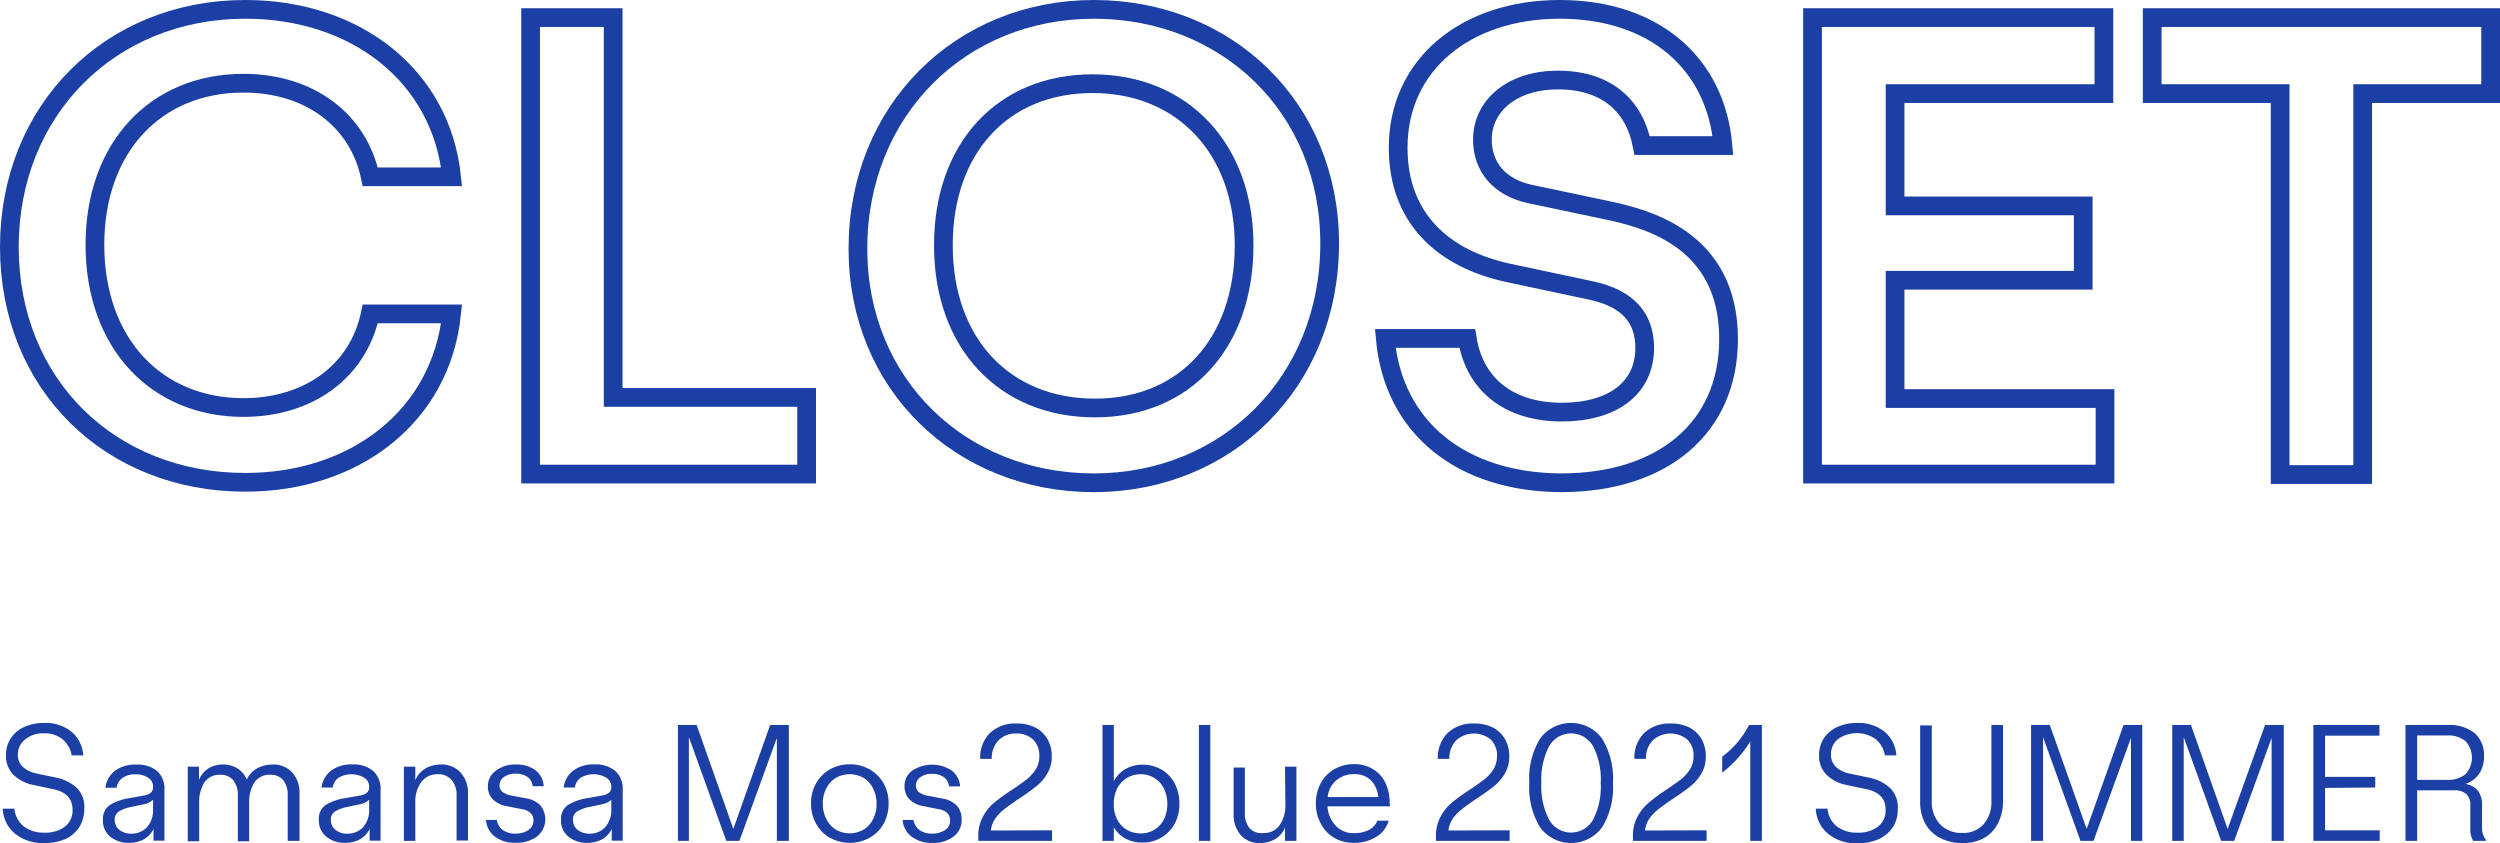
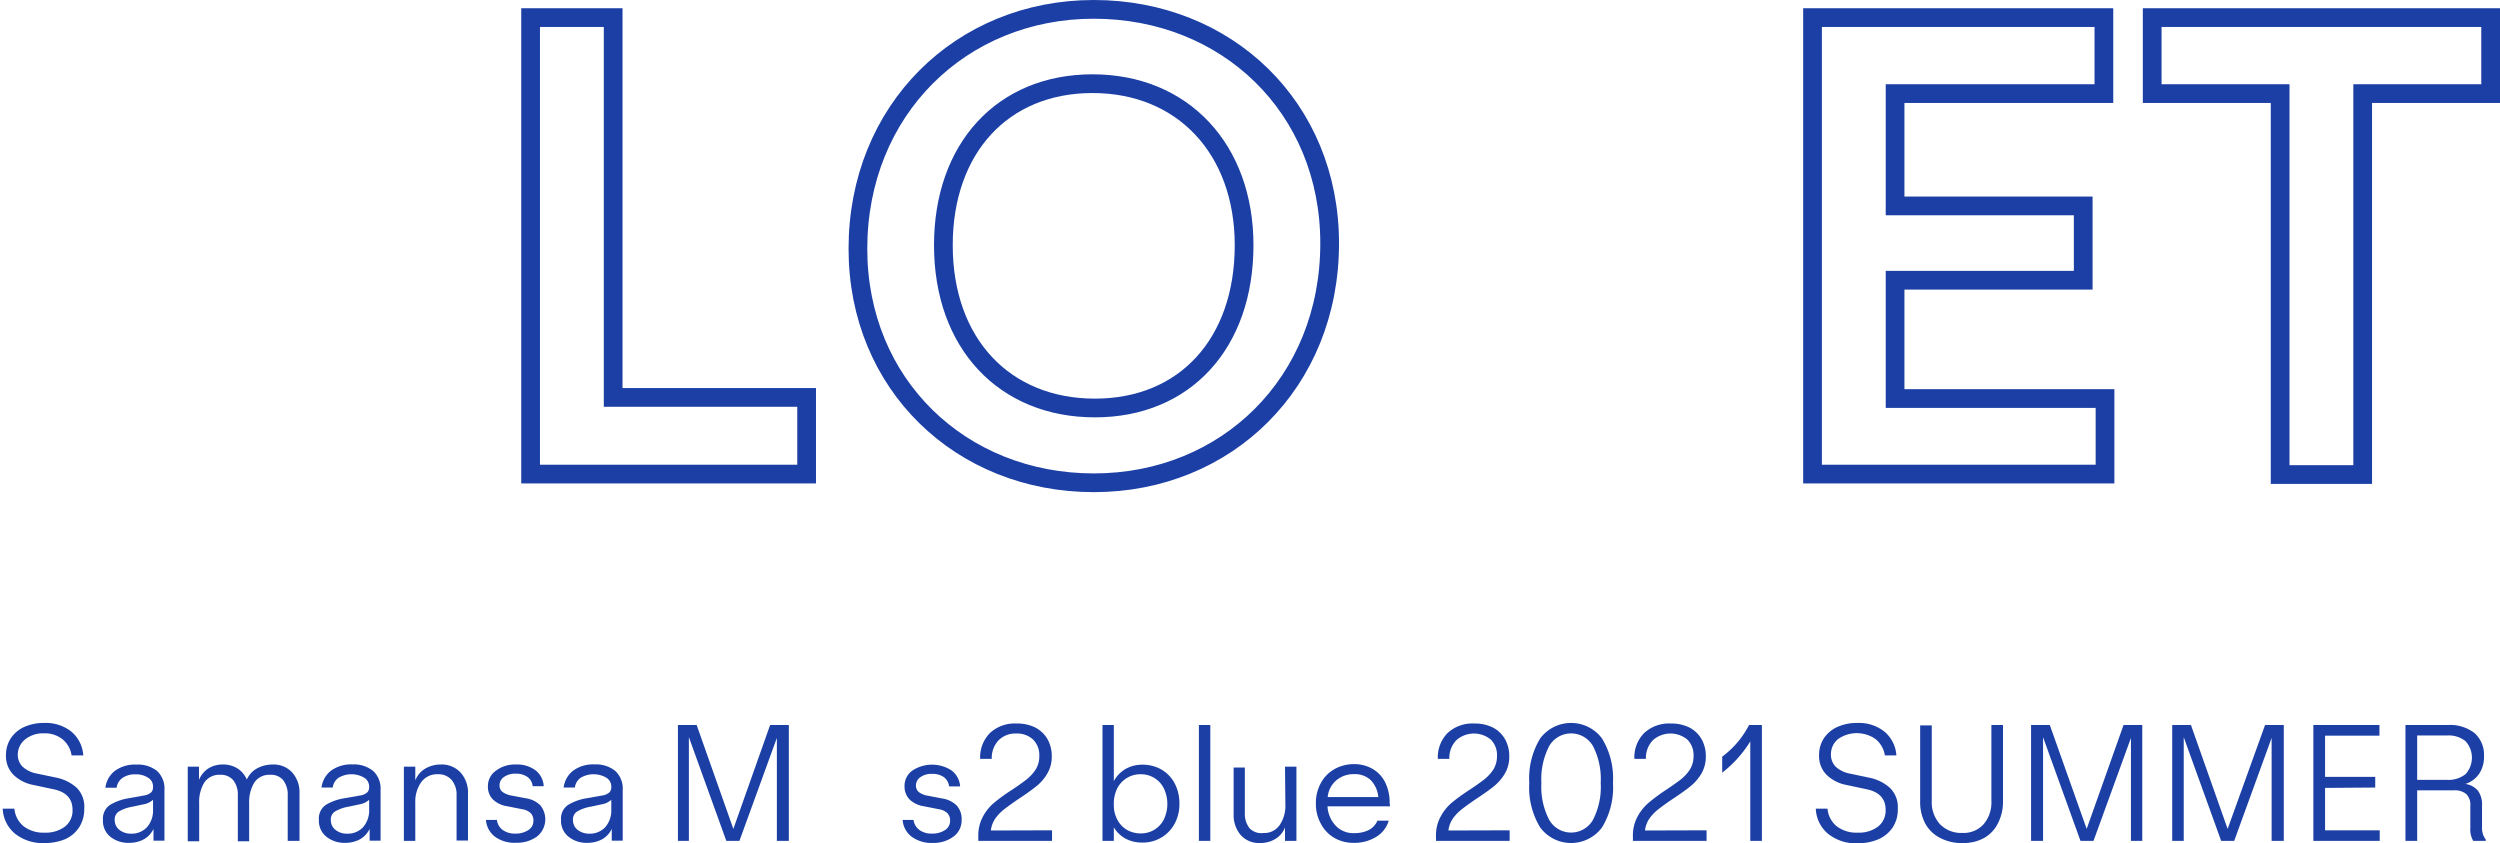
<svg xmlns="http://www.w3.org/2000/svg" width="267.1" height="90.07" viewBox="0 0 267.1 90.07">
  <defs>
    <style>.cls-1{fill:none;stroke:#1b3fa5;stroke-miterlimit:10;stroke-width:2px;}.cls-2{fill:#1b3fa5;}</style>
  </defs>
  <g id="レイヤー_2" data-name="レイヤー 2">
    <g id="レイヤー_1-2" data-name="レイヤー 1">
-       <path class="cls-1" d="M1,26.39C1,11.77,11.77,1,26.2,1,38.05,1,47.12,8.12,48.25,18.89H39.56c-1.26-6-6.43-10-13.55-10-9.45,0-15.87,6.93-15.87,17.26,0,10.52,6.55,17.39,15.87,17.39,6.87,0,12.23-3.78,13.55-10h8.69C47.12,44.41,38,51.53,26.2,51.53,11.77,51.53,1,41.07,1,26.39Z" />
      <path class="cls-1" d="M65.51,42.46H86.18v8.19H56.69V1.88h8.82Z" />
      <path class="cls-1" d="M91.66,26.58c0-14.81,11-25.58,25.2-25.58s25.2,10.46,25.2,25c0,14.87-11,25.58-25.2,25.58S91.66,41.07,91.66,26.58Zm41.26-.38c0-10.27-6.55-17.26-16.19-17.26s-15.94,6.93-15.94,17.26c0,10.52,6.55,17.39,16.19,17.39S132.92,36.66,132.92,26.2Z" />
-       <path class="cls-1" d="M148,36.16h8.76c.81,5.1,4.66,7.87,10.08,7.87s8.88-2.52,8.88-6.87c0-3.27-1.89-5.29-5.67-6.11l-8.88-1.89c-7.06-1.51-11.79-5.92-11.79-13.35C149.36,6.86,156.67,1,166.63,1c10.14,0,16.69,5.8,17.45,14.55h-8.63c-.82-4.28-3.85-7-9-7-4.92,0-8.07,2.77-8.07,6.36,0,3,1.89,5.1,5,5.8l8.07,1.7c4.22.88,13.23,3,13.23,13.8,0,9.57-7.12,15.37-17.89,15.37C156.23,51.53,148.86,45.79,148,36.16Z" />
      <path class="cls-1" d="M202.47,42.58H224.9v8.07H193.65V1.88h31.13V10H202.47V22h20.1v7.94h-20.1Z" />
      <path class="cls-1" d="M266.1,1.88V10H252.43v40.7h-8.82V10H229.94V1.88Z" />
      <path class="cls-2" d="M1.63,89.09A3.66,3.66,0,0,1,.29,86.4H1.54a2.71,2.71,0,0,0,1,1.89,3.44,3.44,0,0,0,2.2.67,3.42,3.42,0,0,0,2.19-.64,2.16,2.16,0,0,0,.82-1.8c0-1.18-.68-1.91-2-2.19l-2.21-.47a4.14,4.14,0,0,1-2.09-1.07,2.83,2.83,0,0,1-.81-2.11,3.23,3.23,0,0,1,.52-1.81,3.39,3.39,0,0,1,1.45-1.21,5.06,5.06,0,0,1,2.11-.42,4.38,4.38,0,0,1,2.92.94,3.62,3.62,0,0,1,1.26,2.53H7.65A2.78,2.78,0,0,0,6.7,79a3,3,0,0,0-2-.65,3,3,0,0,0-2,.64A2.07,2.07,0,0,0,1.9,80.6a1.79,1.79,0,0,0,.52,1.32,3.06,3.06,0,0,0,1.43.71l2.2.46a4.66,4.66,0,0,1,2.14,1.07A2.85,2.85,0,0,1,9,86.4a3.54,3.54,0,0,1-.55,2A3.53,3.53,0,0,1,7,89.64a5.63,5.63,0,0,1-2.24.43A4.75,4.75,0,0,1,1.63,89.09Z" />
      <path class="cls-2" d="M16.79,82.38a2.56,2.56,0,0,1,.78,2v5.44H16.4V88.56a2.45,2.45,0,0,1-1.07,1.13,3.27,3.27,0,0,1-1.54.36,3.08,3.08,0,0,1-2-.65A2.17,2.17,0,0,1,11,87.6a1.77,1.77,0,0,1,.75-1.6,5.48,5.48,0,0,1,1.91-.7L15.33,85a1.59,1.59,0,0,0,.77-.3.74.74,0,0,0,.25-.61,1.09,1.09,0,0,0-.53-1,2.33,2.33,0,0,0-1.34-.36,2.34,2.34,0,0,0-1.39.38,1.52,1.52,0,0,0-.63,1.05h-1.2a2.69,2.69,0,0,1,1-1.79,3.59,3.59,0,0,1,2.31-.68A3.26,3.26,0,0,1,16.79,82.38Zm-1.09,6a2.69,2.69,0,0,0,.65-1.93v-1a2,2,0,0,1-1,.48l-1.21.26a4.19,4.19,0,0,0-1.37.47,1,1,0,0,0-.51,1,1.31,1.31,0,0,0,.49,1,2,2,0,0,0,1.29.41A2.23,2.23,0,0,0,15.7,88.38Z" />
      <path class="cls-2" d="M31.2,82.51A3.18,3.18,0,0,1,32,84.76v5.08H30.74V85a2.53,2.53,0,0,0-.47-1.63,1.67,1.67,0,0,0-1.39-.59,1.92,1.92,0,0,0-1.71.83,4,4,0,0,0-.55,2.18v4.09H25.41V85a2.48,2.48,0,0,0-.48-1.63,1.71,1.71,0,0,0-1.39-.59,1.91,1.91,0,0,0-1.72.84,3.94,3.94,0,0,0-.54,2.17v4.09H20.06V81.91h1.2v1.42a2.62,2.62,0,0,1,1-1.23,2.86,2.86,0,0,1,1.55-.42,2.82,2.82,0,0,1,1.56.42,2.57,2.57,0,0,1,1,1.19,2.51,2.51,0,0,1,1.14-1.22,3.51,3.51,0,0,1,1.64-.39A2.69,2.69,0,0,1,31.2,82.51Z" />
      <path class="cls-2" d="M39.88,82.38a2.56,2.56,0,0,1,.78,2v5.44H39.49V88.56a2.5,2.5,0,0,1-1.07,1.13,3.3,3.3,0,0,1-1.54.36,3.06,3.06,0,0,1-2-.65,2.17,2.17,0,0,1-.81-1.8A1.77,1.77,0,0,1,34.8,86a5.5,5.5,0,0,1,1.9-.7L38.42,85a1.59,1.59,0,0,0,.77-.3.74.74,0,0,0,.25-.61,1.11,1.11,0,0,0-.53-1,2.7,2.7,0,0,0-2.73,0,1.49,1.49,0,0,0-.63,1.05h-1.2a2.72,2.72,0,0,1,1-1.79,3.64,3.64,0,0,1,2.32-.68A3.26,3.26,0,0,1,39.88,82.38Zm-1.09,6a2.73,2.73,0,0,0,.65-1.93v-1a2,2,0,0,1-1,.48l-1.22.26a4.21,4.21,0,0,0-1.36.47,1,1,0,0,0-.51,1,1.28,1.28,0,0,0,.49,1,1.94,1.94,0,0,0,1.29.41A2.23,2.23,0,0,0,38.79,88.38Z" />
      <path class="cls-2" d="M49.21,82.54A3.19,3.19,0,0,1,50,84.8v5H48.78V85a2.43,2.43,0,0,0-.53-1.67,1.86,1.86,0,0,0-1.48-.61,2.09,2.09,0,0,0-1.77.85,3.6,3.6,0,0,0-.63,2.19v4.08H43.15V81.91h1.22v1.47a2.51,2.51,0,0,1,1.08-1.27,3.21,3.21,0,0,1,1.64-.43A2.74,2.74,0,0,1,49.21,82.54Z" />
      <path class="cls-2" d="M52.92,89.42a2.45,2.45,0,0,1-1-1.82h1.17a1.54,1.54,0,0,0,.63,1.08,2.17,2.17,0,0,0,1.34.38,2.41,2.41,0,0,0,1.38-.37,1.14,1.14,0,0,0,.55-1,1.09,1.09,0,0,0-.29-.81,1.65,1.65,0,0,0-.89-.42l-1.62-.32a2.82,2.82,0,0,1-1.53-.73,1.91,1.91,0,0,1-.53-1.4A2,2,0,0,1,53,82.33a3.33,3.33,0,0,1,2.12-.65,3.29,3.29,0,0,1,2.12.64A2.3,2.3,0,0,1,58.09,84H56.91a1.36,1.36,0,0,0-.57-1,2.1,2.1,0,0,0-1.27-.34,2,2,0,0,0-1.22.35,1.06,1.06,0,0,0-.48.88.89.89,0,0,0,.3.71,2.33,2.33,0,0,0,1,.4l1.51.29a2.75,2.75,0,0,1,1.53.73,2.36,2.36,0,0,1-.33,3.35,3.66,3.66,0,0,1-2.24.67A3.55,3.55,0,0,1,52.92,89.42Z" />
      <path class="cls-2" d="M65.75,82.38a2.56,2.56,0,0,1,.78,2v5.44H65.36V88.56a2.5,2.5,0,0,1-1.07,1.13,3.3,3.3,0,0,1-1.54.36,3.06,3.06,0,0,1-2-.65,2.17,2.17,0,0,1-.81-1.8,1.77,1.77,0,0,1,.75-1.6,5.5,5.5,0,0,1,1.9-.7L64.29,85a1.59,1.59,0,0,0,.77-.3.74.74,0,0,0,.25-.61,1.11,1.11,0,0,0-.53-1,2.7,2.7,0,0,0-2.73,0,1.49,1.49,0,0,0-.63,1.05h-1.2a2.69,2.69,0,0,1,1-1.79,3.59,3.59,0,0,1,2.31-.68A3.26,3.26,0,0,1,65.75,82.38Zm-1.09,6a2.73,2.73,0,0,0,.65-1.93v-1a2,2,0,0,1-1,.48l-1.22.26a4.21,4.21,0,0,0-1.36.47,1,1,0,0,0-.51,1,1.28,1.28,0,0,0,.49,1,2,2,0,0,0,1.29.41A2.23,2.23,0,0,0,64.66,88.38Z" />
      <path class="cls-2" d="M78.35,88.56l3.93-11.1h2V89.84H83v-11l-4,11h-1.4l-4-11.08V89.84H72.43V77.46h2Z" />
-       <path class="cls-2" d="M88.67,89.52A3.88,3.88,0,0,1,87.19,88a4.33,4.33,0,0,1-.54-2.16,4.26,4.26,0,0,1,.54-2.15,3.85,3.85,0,0,1,1.48-1.49,4.22,4.22,0,0,1,2.13-.54,4.17,4.17,0,0,1,2.11.54,4,4,0,0,1,1.49,1.49,4.26,4.26,0,0,1,.54,2.15A4.43,4.43,0,0,1,94.41,88a3.9,3.9,0,0,1-1.49,1.5,4.38,4.38,0,0,1-4.25,0Zm3.61-.89a2.74,2.74,0,0,0,1-1.12,3.52,3.52,0,0,0,.37-1.65,3.4,3.4,0,0,0-.37-1.62,2.74,2.74,0,0,0-1-1.12,3,3,0,0,0-3,0,2.7,2.7,0,0,0-1,1.12,3.4,3.4,0,0,0-.37,1.62,3.46,3.46,0,0,0,.37,1.63,2.73,2.73,0,0,0,1,1.13,2.93,2.93,0,0,0,3,0Z" />
      <path class="cls-2" d="M97.44,89.42a2.44,2.44,0,0,1-1-1.82h1.16a1.59,1.59,0,0,0,.64,1.08,2.14,2.14,0,0,0,1.33.38,2.42,2.42,0,0,0,1.39-.37,1.16,1.16,0,0,0,.55-1,1.13,1.13,0,0,0-.29-.81,1.65,1.65,0,0,0-.9-.42l-1.61-.32a2.85,2.85,0,0,1-1.54-.73,2,2,0,0,1-.53-1.4,2,2,0,0,1,.82-1.67,3.81,3.81,0,0,1,4.24,0,2.33,2.33,0,0,1,.88,1.68h-1.18a1.43,1.43,0,0,0-.57-1,2.12,2.12,0,0,0-1.27-.34,2,2,0,0,0-1.22.35,1.06,1.06,0,0,0-.48.88.89.89,0,0,0,.3.71,2.22,2.22,0,0,0,1,.4l1.5.29a2.75,2.75,0,0,1,1.53.73,2.11,2.11,0,0,1,.55,1.55,2.15,2.15,0,0,1-.88,1.8,3.61,3.61,0,0,1-2.24.67A3.57,3.57,0,0,1,97.44,89.42Z" />
      <path class="cls-2" d="M112.4,88.71v1.13h-7.88v-.49a4.28,4.28,0,0,1,.5-2.11,5,5,0,0,1,1.21-1.49,19.2,19.2,0,0,1,1.88-1.36c.65-.43,1.17-.8,1.55-1.1a4.53,4.53,0,0,0,1-1.09,2.64,2.64,0,0,0,.38-1.43,2.34,2.34,0,0,0-.66-1.75,2.5,2.5,0,0,0-1.82-.65,2.53,2.53,0,0,0-1.86.71,2.74,2.74,0,0,0-.74,2h-1.24a3.71,3.71,0,0,1,1.06-2.78,3.92,3.92,0,0,1,2.85-1,4.27,4.27,0,0,1,2,.44,3.21,3.21,0,0,1,1.29,1.24,3.66,3.66,0,0,1,.45,1.84,3.47,3.47,0,0,1-.48,1.83,4.75,4.75,0,0,1-1.14,1.33,21.74,21.74,0,0,1-1.81,1.3q-1,.68-1.56,1.11a4.89,4.89,0,0,0-1,1,2.94,2.94,0,0,0-.52,1.34Z" />
      <path class="cls-2" d="M124.09,82.22a3.71,3.71,0,0,1,1.42,1.49,4.58,4.58,0,0,1,.5,2.15,4.42,4.42,0,0,1-.52,2.16,3.85,3.85,0,0,1-3.45,2,3.69,3.69,0,0,1-1.82-.44A3.31,3.31,0,0,1,119,88.39v1.45h-1.21V77.46H119v6a3.33,3.33,0,0,1,1.25-1.3,3.58,3.58,0,0,1,1.81-.46A4,4,0,0,1,124.09,82.22Zm-.73,6.41a2.71,2.71,0,0,0,1-1.11,3.87,3.87,0,0,0,0-3.26,2.71,2.71,0,0,0-2.47-1.54,2.77,2.77,0,0,0-2.55,1.56A3.71,3.71,0,0,0,119,86a3.24,3.24,0,0,0,.38,1.58,2.68,2.68,0,0,0,1,1.07,2.9,2.9,0,0,0,1.51.39A2.69,2.69,0,0,0,123.36,88.63Z" />
      <path class="cls-2" d="M129.31,89.84h-1.22V77.46h1.22Z" />
      <path class="cls-2" d="M137.29,81.91h1.22v7.93h-1.22V88.4a2.48,2.48,0,0,1-1.06,1.25,3.1,3.1,0,0,1-1.59.42,2.64,2.64,0,0,1-2.08-.85A3.29,3.29,0,0,1,131.8,87v-5H133v4.85a2.5,2.5,0,0,0,.51,1.65A1.76,1.76,0,0,0,135,89a2,2,0,0,0,1.72-.85,3.66,3.66,0,0,0,.61-2.21Z" />
      <path class="cls-2" d="M148.52,86.15h-6.69a3.26,3.26,0,0,0,.87,2.06,2.56,2.56,0,0,0,2,.8,3.39,3.39,0,0,0,1.54-.33,2.06,2.06,0,0,0,.93-1h1.2A3,3,0,0,1,147,89.43a4.44,4.44,0,0,1-2.36.62,4.05,4.05,0,0,1-2.08-.53A3.73,3.73,0,0,1,141.12,88a4.26,4.26,0,0,1-.53-2.15,4.38,4.38,0,0,1,.53-2.19,3.74,3.74,0,0,1,1.46-1.49,4.2,4.2,0,0,1,2.1-.53,3.86,3.86,0,0,1,2,.53,3.37,3.37,0,0,1,1.33,1.46,4.83,4.83,0,0,1,.46,2.16Zm-5.76-2.77a2.68,2.68,0,0,0-.91,1.78h5.41a3,3,0,0,0-.8-1.8,2.46,2.46,0,0,0-1.79-.65A2.84,2.84,0,0,0,142.76,83.38Z" />
      <path class="cls-2" d="M161.29,88.71v1.13h-7.87v-.49a4.17,4.17,0,0,1,.5-2.11,5.11,5.11,0,0,1,1.2-1.49A20.51,20.51,0,0,1,157,84.39c.65-.43,1.17-.8,1.56-1.1a4.53,4.53,0,0,0,1-1.09,2.73,2.73,0,0,0,.38-1.43,2.34,2.34,0,0,0-.66-1.75,2.83,2.83,0,0,0-3.68.06,2.71,2.71,0,0,0-.75,2h-1.23a3.67,3.67,0,0,1,1.06-2.78,3.91,3.91,0,0,1,2.84-1,4.31,4.31,0,0,1,2,.44,3.19,3.19,0,0,1,1.28,1.24,3.66,3.66,0,0,1,.45,1.84,3.56,3.56,0,0,1-.47,1.83,5.11,5.11,0,0,1-1.14,1.33c-.45.37-1.06.8-1.81,1.3s-1.18.82-1.56,1.11a4.89,4.89,0,0,0-1,1,2.83,2.83,0,0,0-.52,1.34Z" />
      <path class="cls-2" d="M164.55,88.4a8.17,8.17,0,0,1-1.16-4.75,8.19,8.19,0,0,1,1.16-4.75,4.12,4.12,0,0,1,6.61,0,8.19,8.19,0,0,1,1.17,4.75,8.17,8.17,0,0,1-1.17,4.75,4.11,4.11,0,0,1-6.61,0Zm5.65-.82a7.67,7.67,0,0,0,.82-3.93,7.72,7.72,0,0,0-.82-3.93,2.7,2.7,0,0,0-4.69,0,7.71,7.71,0,0,0-.83,3.93,7.66,7.66,0,0,0,.83,3.93,2.69,2.69,0,0,0,4.69,0Z" />
      <path class="cls-2" d="M182.33,88.71v1.13h-7.87v-.49a4.17,4.17,0,0,1,.5-2.11,5.11,5.11,0,0,1,1.2-1.49A20.51,20.51,0,0,1,178,84.39c.65-.43,1.17-.8,1.56-1.1a4.53,4.53,0,0,0,1-1.09,2.73,2.73,0,0,0,.38-1.43,2.34,2.34,0,0,0-.66-1.75,2.83,2.83,0,0,0-3.68.06,2.71,2.71,0,0,0-.75,2h-1.23a3.67,3.67,0,0,1,1.06-2.78,3.91,3.91,0,0,1,2.84-1,4.31,4.31,0,0,1,2,.44,3.19,3.19,0,0,1,1.28,1.24,3.66,3.66,0,0,1,.45,1.84,3.56,3.56,0,0,1-.47,1.83,5.11,5.11,0,0,1-1.14,1.33c-.45.37-1.06.8-1.81,1.3s-1.18.82-1.56,1.11a4.89,4.89,0,0,0-1,1,2.83,2.83,0,0,0-.52,1.34Z" />
      <path class="cls-2" d="M188.24,77.46V89.84H187V79.21a12.43,12.43,0,0,1-3,3.34V80.84a9.76,9.76,0,0,0,2.87-3.38Z" />
      <path class="cls-2" d="M195.32,89.09A3.66,3.66,0,0,1,194,86.4h1.25a2.71,2.71,0,0,0,1,1.89,3.45,3.45,0,0,0,2.2.67,3.42,3.42,0,0,0,2.19-.64,2.16,2.16,0,0,0,.82-1.8c0-1.18-.68-1.91-2-2.19l-2.21-.47a4.14,4.14,0,0,1-2.09-1.07,2.83,2.83,0,0,1-.81-2.11,3.23,3.23,0,0,1,.52-1.81,3.39,3.39,0,0,1,1.45-1.21,5.06,5.06,0,0,1,2.11-.42,4.38,4.38,0,0,1,2.92.94,3.62,3.62,0,0,1,1.26,2.53h-1.23a2.78,2.78,0,0,0-1-1.75,3.49,3.49,0,0,0-4,0,2.07,2.07,0,0,0-.76,1.65,1.79,1.79,0,0,0,.52,1.32,3.05,3.05,0,0,0,1.44.71l2.19.46a4.61,4.61,0,0,1,2.14,1.07,2.85,2.85,0,0,1,.85,2.24,3.46,3.46,0,0,1-.55,2,3.53,3.53,0,0,1-1.53,1.26,5.63,5.63,0,0,1-2.24.43A4.75,4.75,0,0,1,195.32,89.09Z" />
      <path class="cls-2" d="M207.28,89.52A3.72,3.72,0,0,1,205.7,88a4.92,4.92,0,0,1-.55-2.4v-8.1h1.24v8.06a3.47,3.47,0,0,0,.89,2.51,3.14,3.14,0,0,0,2.38.92,2.88,2.88,0,0,0,2.27-.93,3.58,3.58,0,0,0,.83-2.5V77.46H214v8.1a5,5,0,0,1-.54,2.4A3.67,3.67,0,0,1,212,89.52a4.58,4.58,0,0,1-2.3.55A4.89,4.89,0,0,1,207.28,89.52Z" />
      <path class="cls-2" d="M222.94,88.56l3.94-11.1h2V89.84h-1.21v-11l-4,11h-1.39l-4-11.08V89.84H217V77.46h2Z" />
      <path class="cls-2" d="M238,88.56,242,77.46h2V89.84H242.7v-11l-4,11h-1.39l-4-11.08V89.84h-1.23V77.46h2Z" />
      <path class="cls-2" d="M248.41,84.18v4.53h5.84v1.13h-7.09V77.46h7.06V78.6h-5.81V83h5.36v1.14Z" />
      <path class="cls-2" d="M265.18,88.42a2,2,0,0,0,.4,1.28v.14h-1.34a2.42,2.42,0,0,1-.31-1.39V86.1a1.61,1.61,0,0,0-.43-1.26,1.89,1.89,0,0,0-1.33-.4h-3.92v5.4H257V77.46h4.5a4.28,4.28,0,0,1,2.89.87,3.11,3.11,0,0,1,1,2.46,3.24,3.24,0,0,1-.51,1.87,2.85,2.85,0,0,1-1.48,1.1,2.1,2.1,0,0,1,1.36.74,2.51,2.51,0,0,1,.42,1.54Zm-6.93-9.84v4.74h3.17a2.92,2.92,0,0,0,2-.61,2.62,2.62,0,0,0,0-3.52,2.87,2.87,0,0,0-2-.61Z" />
    </g>
  </g>
</svg>